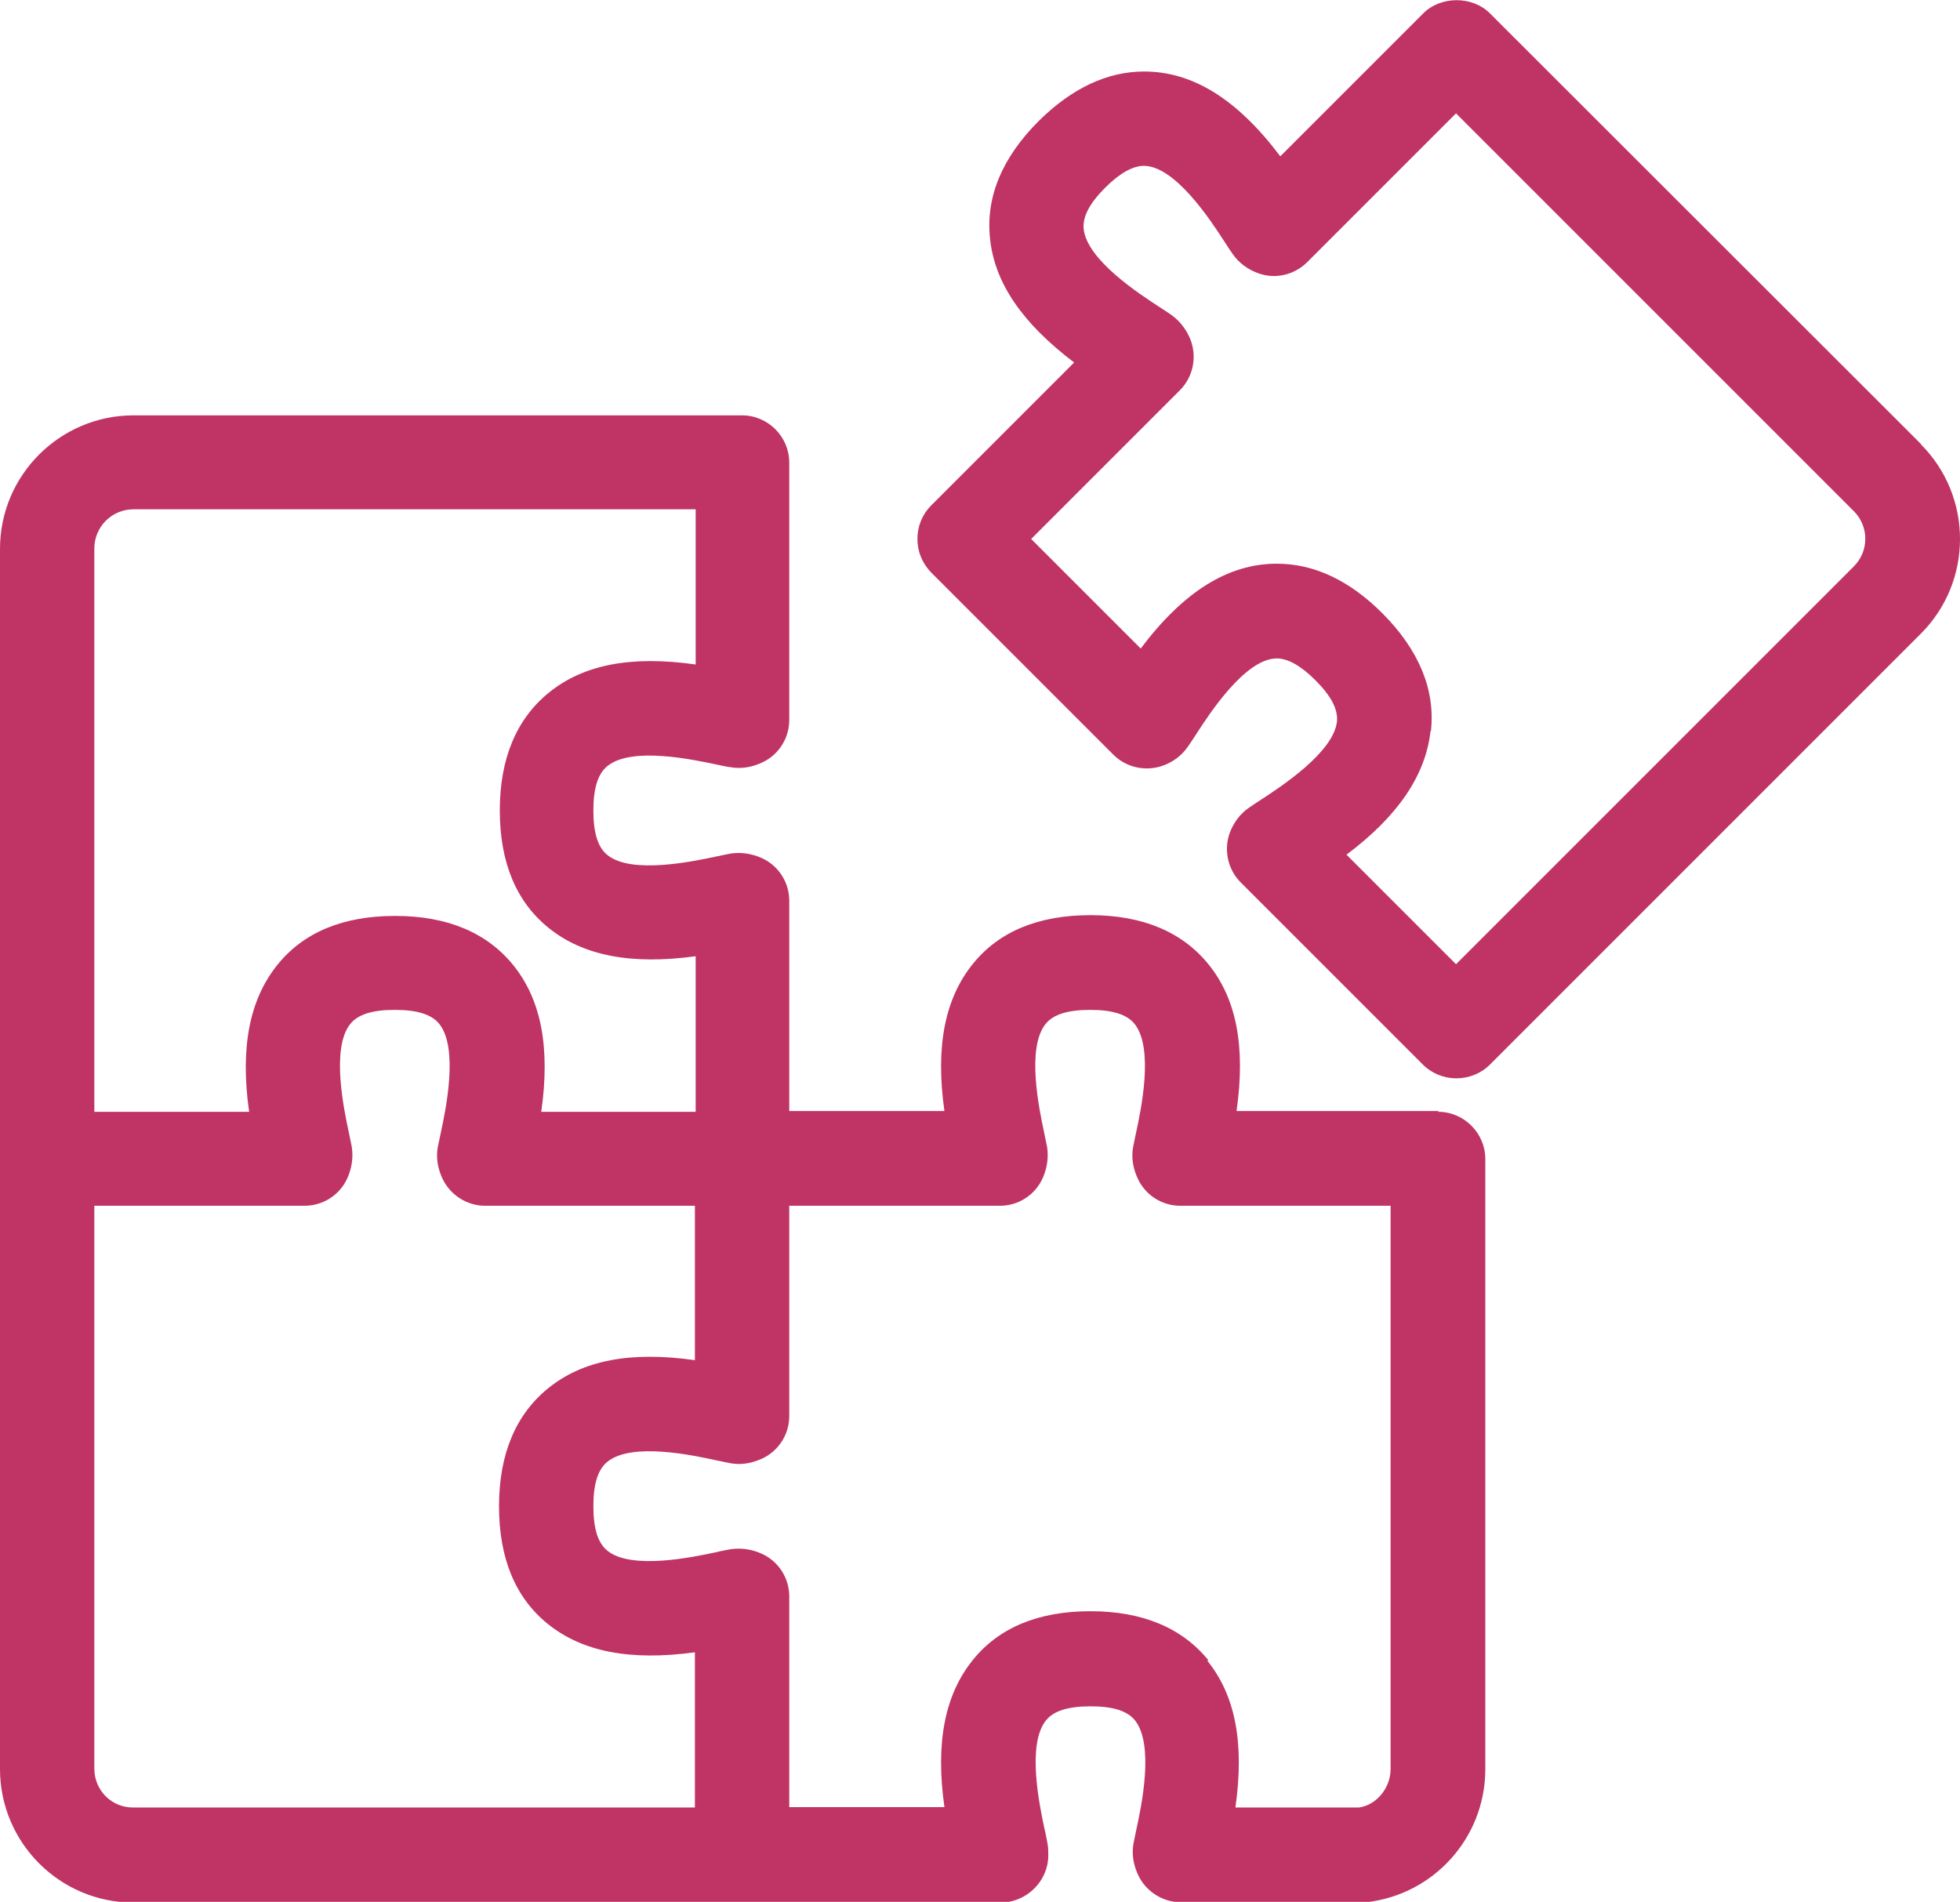
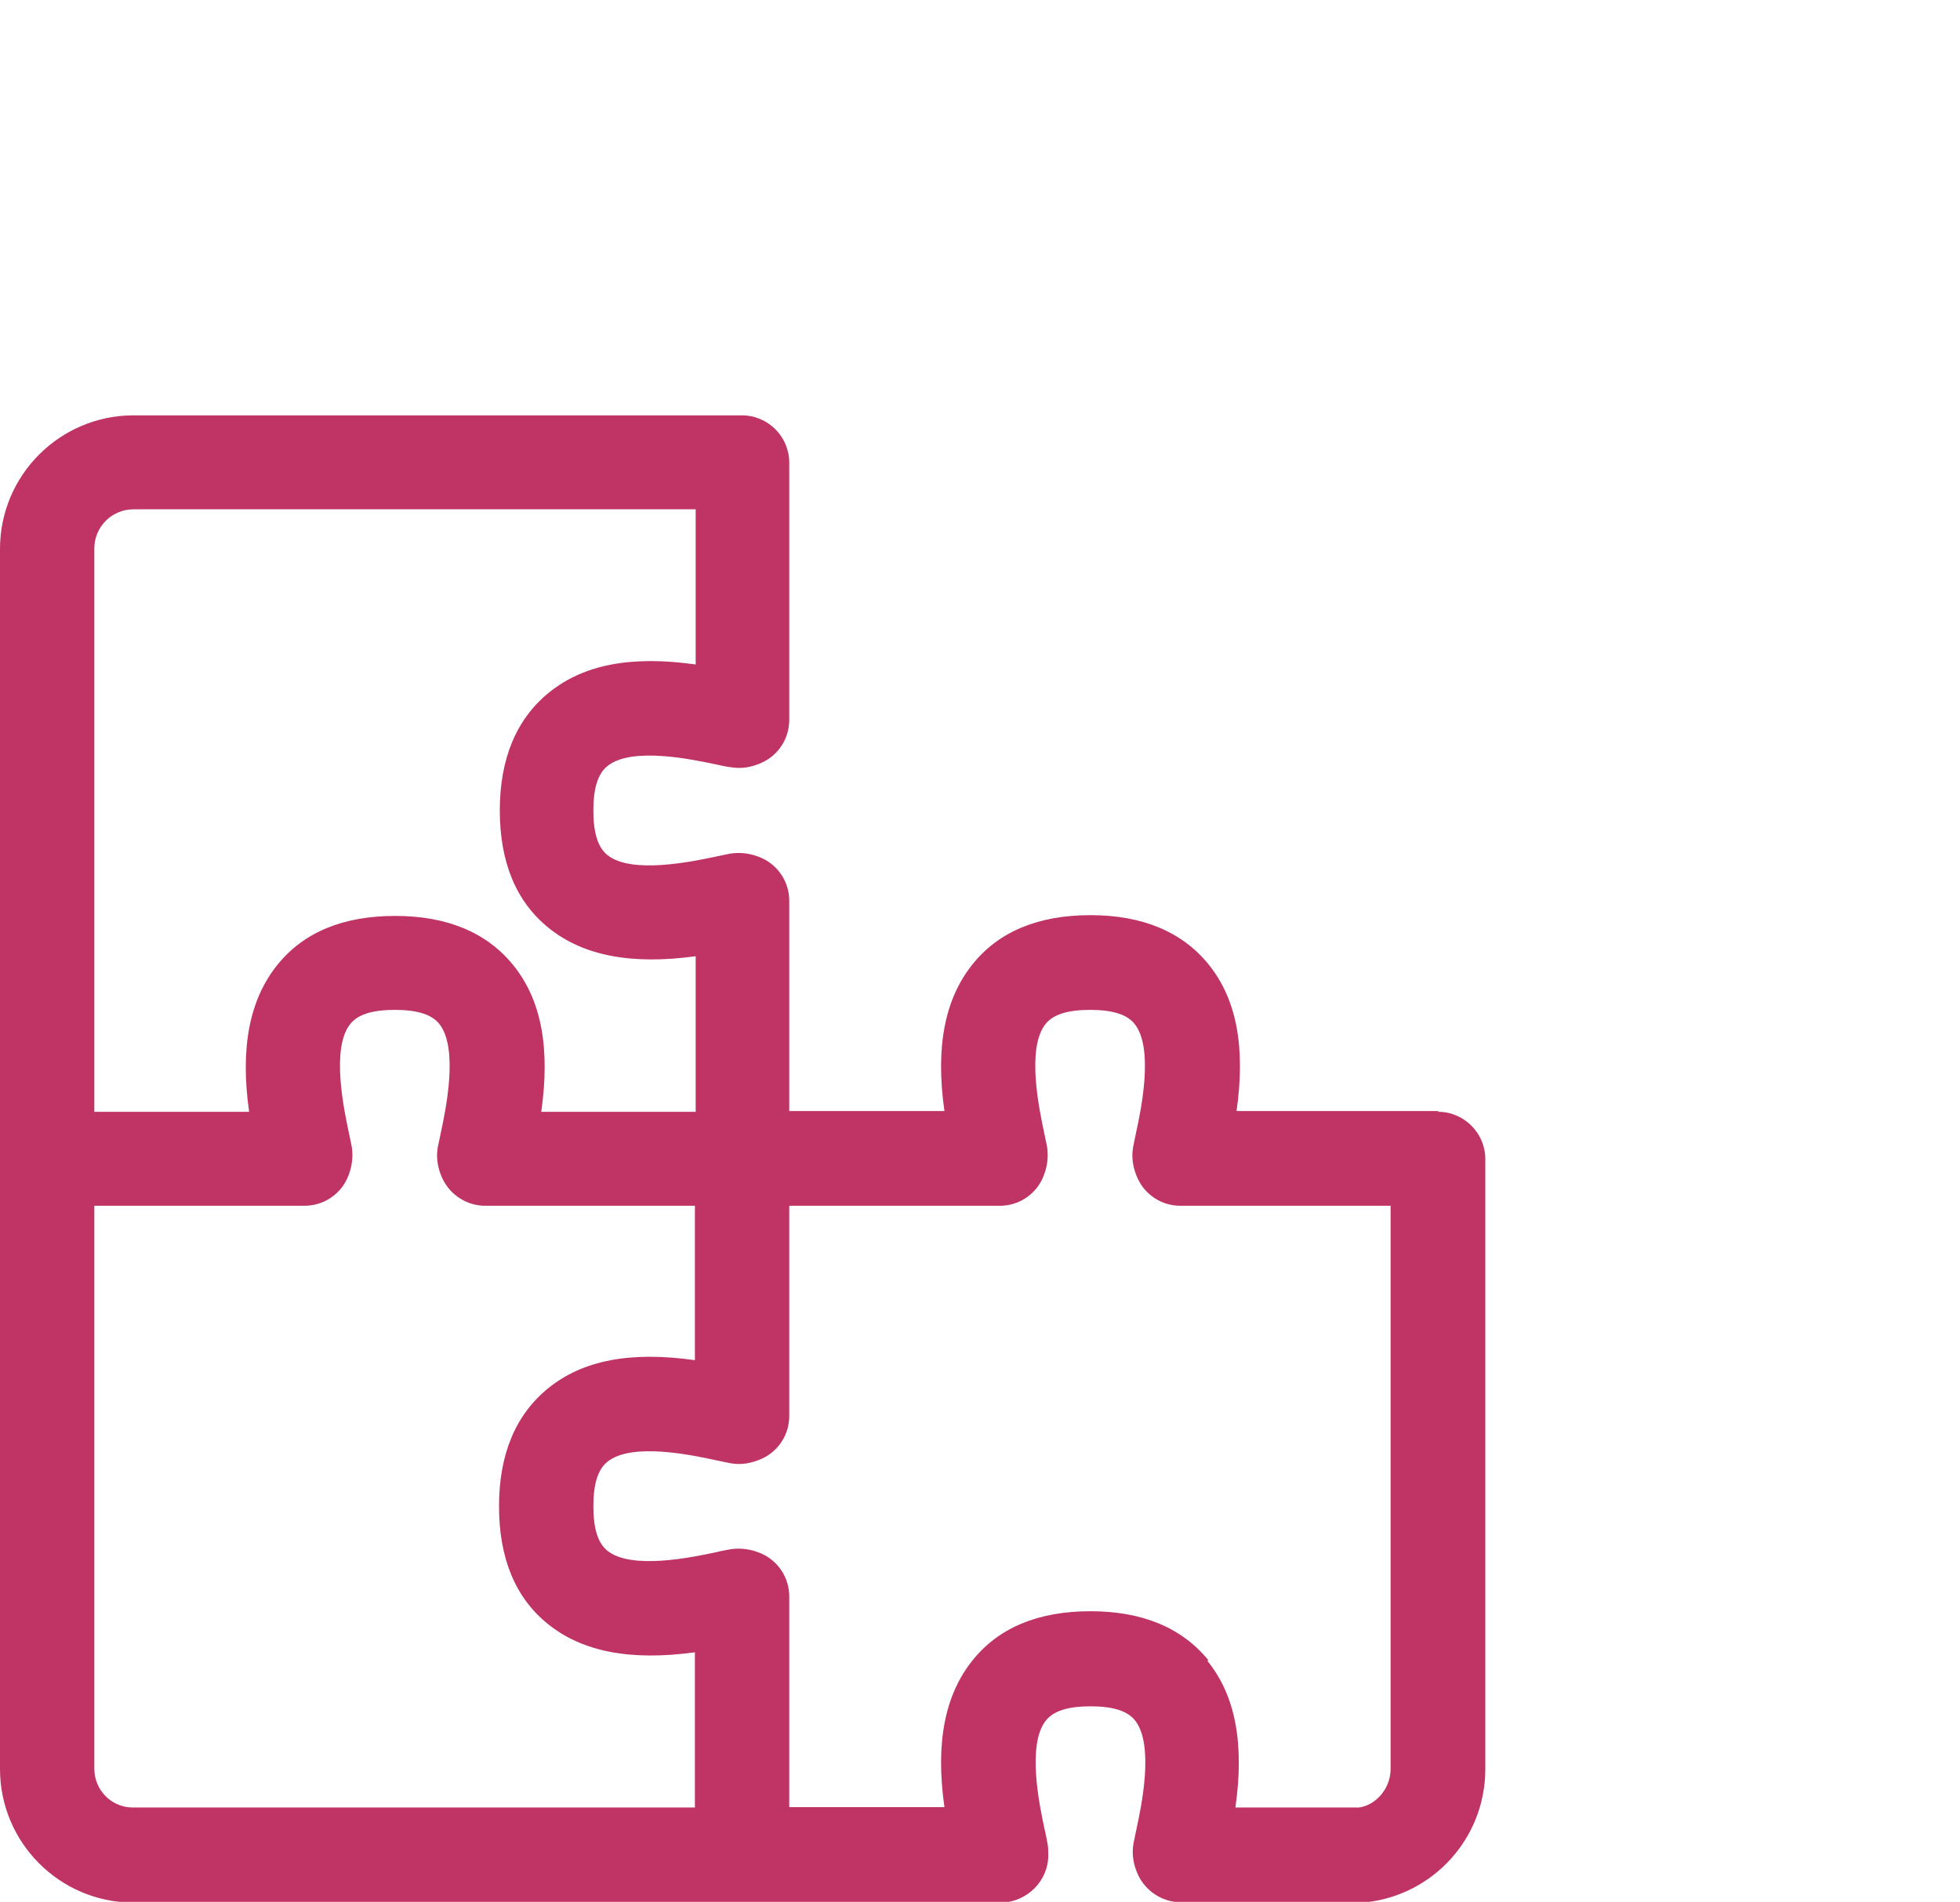
<svg xmlns="http://www.w3.org/2000/svg" id="_레이어_2" data-name="레이어_2" viewBox="0 0 51.53 50">
  <defs>
    <style>
      .cls-1 {
        fill: #bf3365;
      }
    </style>
  </defs>
  <g id="Layer_1">
    <g>
-       <path class="cls-1" d="M50.51,11.68L39.17.35c-.46-.46-1.29-.46-1.75,0l-3.76,3.76c-1.13-1.5-2.3-2.23-3.58-2.23-.97,0-1.9.44-2.77,1.3-.97.97-1.4,2.01-1.28,3.1.12,1.16.85,2.22,2.21,3.25l-3.76,3.76c-.23.23-.36.54-.36.88s.13.64.36.88l4.79,4.79c.34.34.85.45,1.3.29.28-.1.5-.27.66-.5.06-.09.14-.2.22-.33.35-.54,1.29-1.99,2.12-1.99.29,0,.64.2,1.01.57.42.42.6.77.57,1.09-.09.81-1.47,1.71-1.99,2.05-.13.08-.24.16-.33.22-.23.16-.4.39-.5.66-.16.45-.05.96.29,1.3l4.79,4.79c.23.23.55.36.88.36s.65-.13.88-.36l11.34-11.34c1.36-1.37,1.36-3.59,0-4.96ZM37.62,19.22c.12-1.09-.32-2.14-1.28-3.1-.86-.86-1.79-1.3-2.77-1.3-1.28,0-2.45.73-3.58,2.23l-2.88-2.88,3.91-3.91c.34-.34.45-.85.29-1.3-.1-.27-.27-.5-.5-.67-.09-.06-.2-.14-.33-.22-.52-.34-1.9-1.23-1.99-2.05-.03-.32.15-.67.57-1.09.38-.38.73-.57,1.01-.57.83,0,1.77,1.45,2.12,1.99.08.13.16.24.22.33.16.23.39.4.66.5.45.17.96.05,1.3-.29l3.91-3.91,10.46,10.46c.4.4.4,1.05,0,1.45l-10.46,10.46-2.88-2.88c1.36-1.02,2.08-2.09,2.21-3.25Z" />
      <path class="cls-1" d="M37.82,29.21h-5.31c.24-1.69,0-2.95-.74-3.86-.69-.85-1.73-1.29-3.1-1.29s-2.41.43-3.1,1.29c-.73.91-.98,2.17-.74,3.86h-4.08v-5.53c0-.48-.28-.92-.72-1.12-.27-.12-.54-.16-.82-.12-.11.02-.24.05-.39.08-.61.13-2.22.47-2.85-.04-.25-.2-.37-.58-.37-1.17s.12-.97.37-1.17c.64-.52,2.25-.17,2.87-.04.14.03.27.06.37.07.28.05.56,0,.82-.12.44-.2.72-.64.72-1.12v-6.77c0-.68-.56-1.24-1.24-1.24H3.51c-1.93,0-3.51,1.57-3.51,3.51v32.08c0,1.93,1.57,3.51,3.51,3.51h22.81c.68-.01,1.24-.57,1.24-1.24,0-.1,0-.21-.02-.31-.02-.1-.04-.23-.08-.39-.13-.61-.47-2.22.04-2.85.2-.25.58-.37,1.17-.37s.97.12,1.17.37c.51.64.17,2.25.04,2.85-.03.15-.06.28-.08.39-.05.28,0,.56.12.82.2.43.64.72,1.12.72h4.89c1.75-.2,3.1-1.67,3.12-3.46v-16.08c0-.68-.56-1.24-1.24-1.24ZM31.77,43.65c-.69-.85-1.73-1.29-3.1-1.29s-2.41.43-3.1,1.29c-.73.91-.98,2.17-.74,3.86h-4.08v-5.54c0-.48-.28-.92-.72-1.12-.26-.12-.55-.16-.82-.12-.1.02-.23.04-.39.08-.61.13-2.22.47-2.85-.04-.25-.2-.37-.58-.37-1.17s.12-.97.37-1.17c.64-.52,2.25-.17,2.85-.04.15.03.28.06.39.08.28.05.55,0,.82-.12.44-.2.72-.64.72-1.12v-5.53h5.54c.48,0,.92-.28,1.12-.72.12-.27.16-.54.12-.82-.02-.11-.05-.23-.08-.39-.13-.61-.47-2.22.04-2.85.2-.25.58-.37,1.17-.37s.97.12,1.17.37c.51.64.17,2.25.04,2.85-.03.15-.06.28-.08.39-.05.28,0,.56.12.82.2.44.64.72,1.12.72h5.53v14.83c-.01.5-.39.93-.83.99h-3.25c.24-1.69,0-2.95-.74-3.86ZM2.48,46.49v-14.79h5.53c.48,0,.92-.28,1.12-.72.12-.27.16-.54.12-.82-.02-.11-.05-.24-.08-.39-.13-.61-.47-2.22.04-2.85.2-.25.58-.37,1.17-.37s.97.12,1.17.37c.51.64.17,2.25.04,2.86-.03.15-.06.28-.08.38-.05.28,0,.56.12.82.2.43.64.72,1.12.72h5.52v4.06c-1.69-.24-2.95,0-3.86.74-.85.69-1.29,1.73-1.29,3.1s.43,2.41,1.29,3.1c.91.73,2.17.97,3.86.74v4.08H3.51c-.57.01-1.03-.45-1.03-1.02ZM13.14,21.3c0,1.37.43,2.41,1.29,3.1.91.73,2.17.97,3.86.74v4.09h-4.06c.24-1.69,0-2.95-.74-3.86-.69-.85-1.73-1.29-3.1-1.29s-2.41.43-3.1,1.29c-.73.91-.98,2.17-.74,3.86H2.48v-14.81c0-.57.46-1.03,1.03-1.03h14.78v4.08c-1.69-.24-2.95,0-3.86.74-.85.69-1.29,1.73-1.29,3.1Z" />
    </g>
  </g>
</svg>